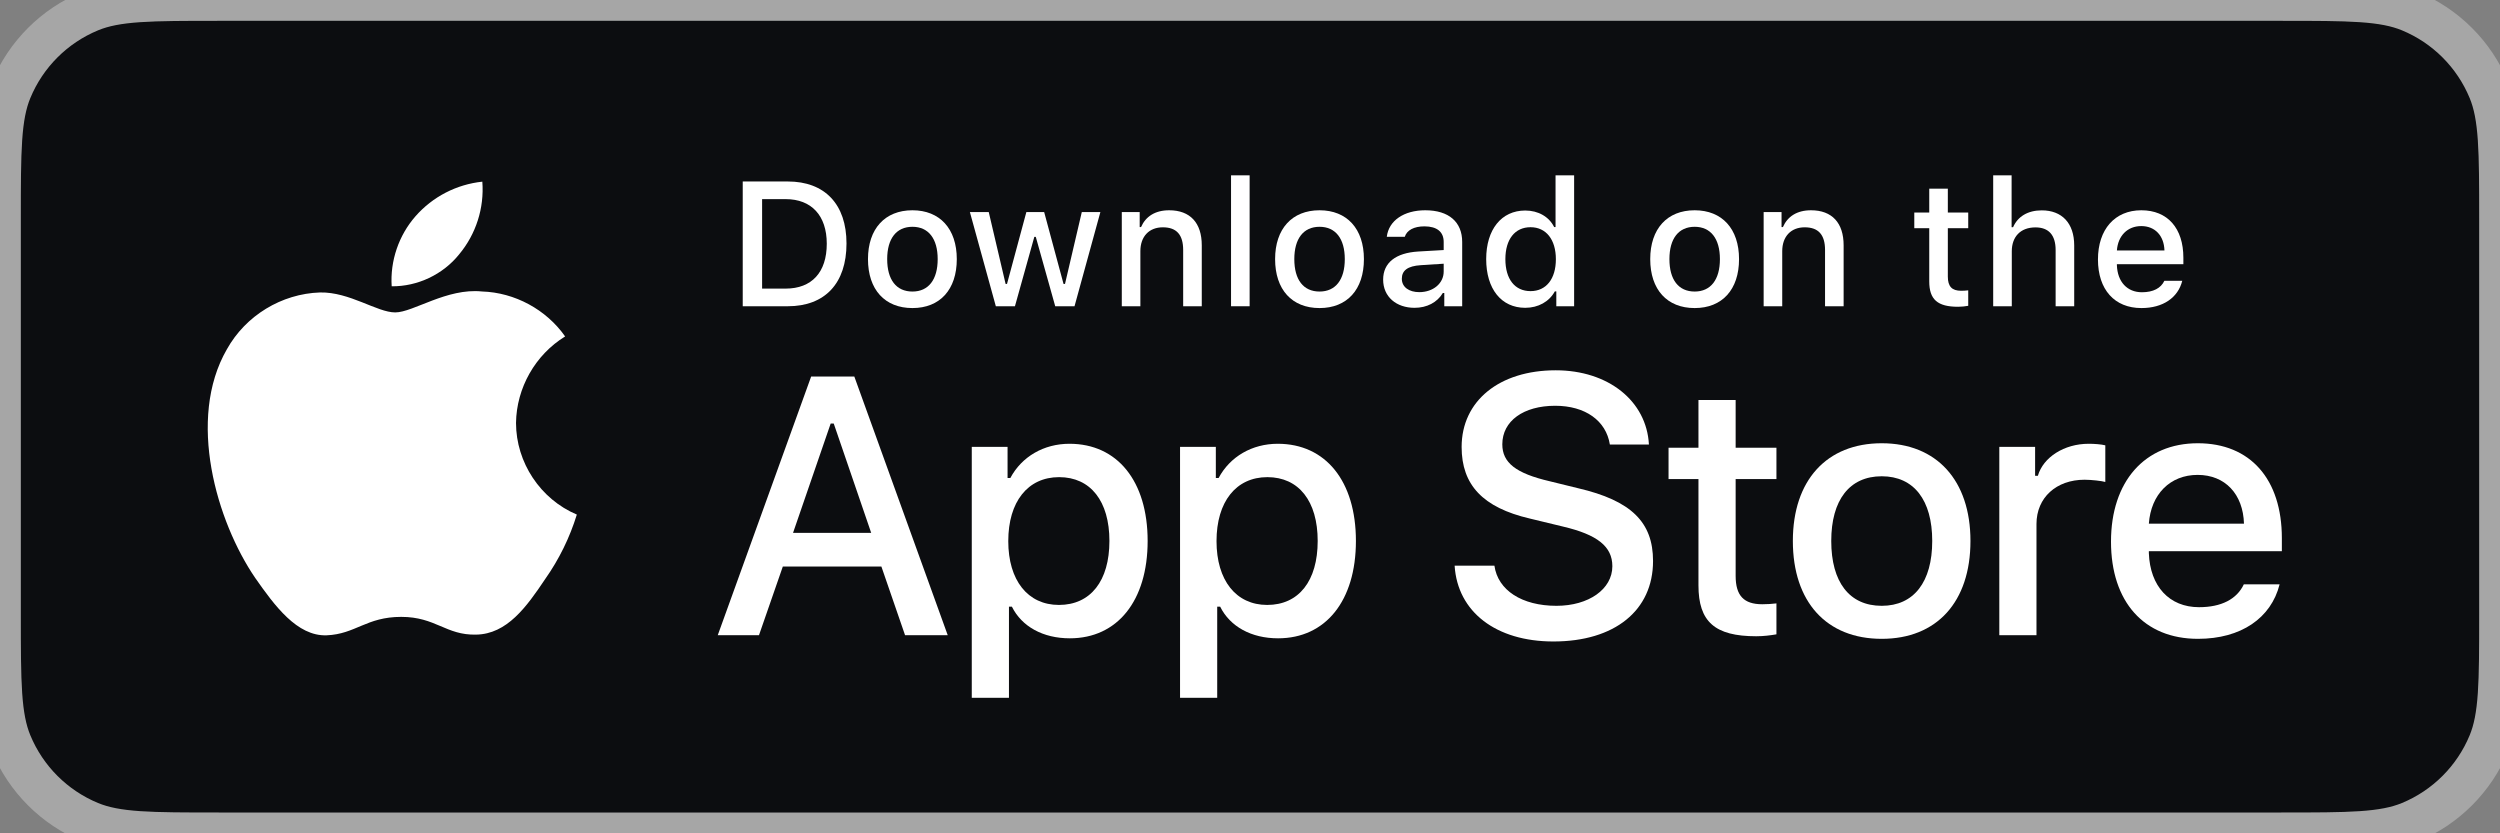
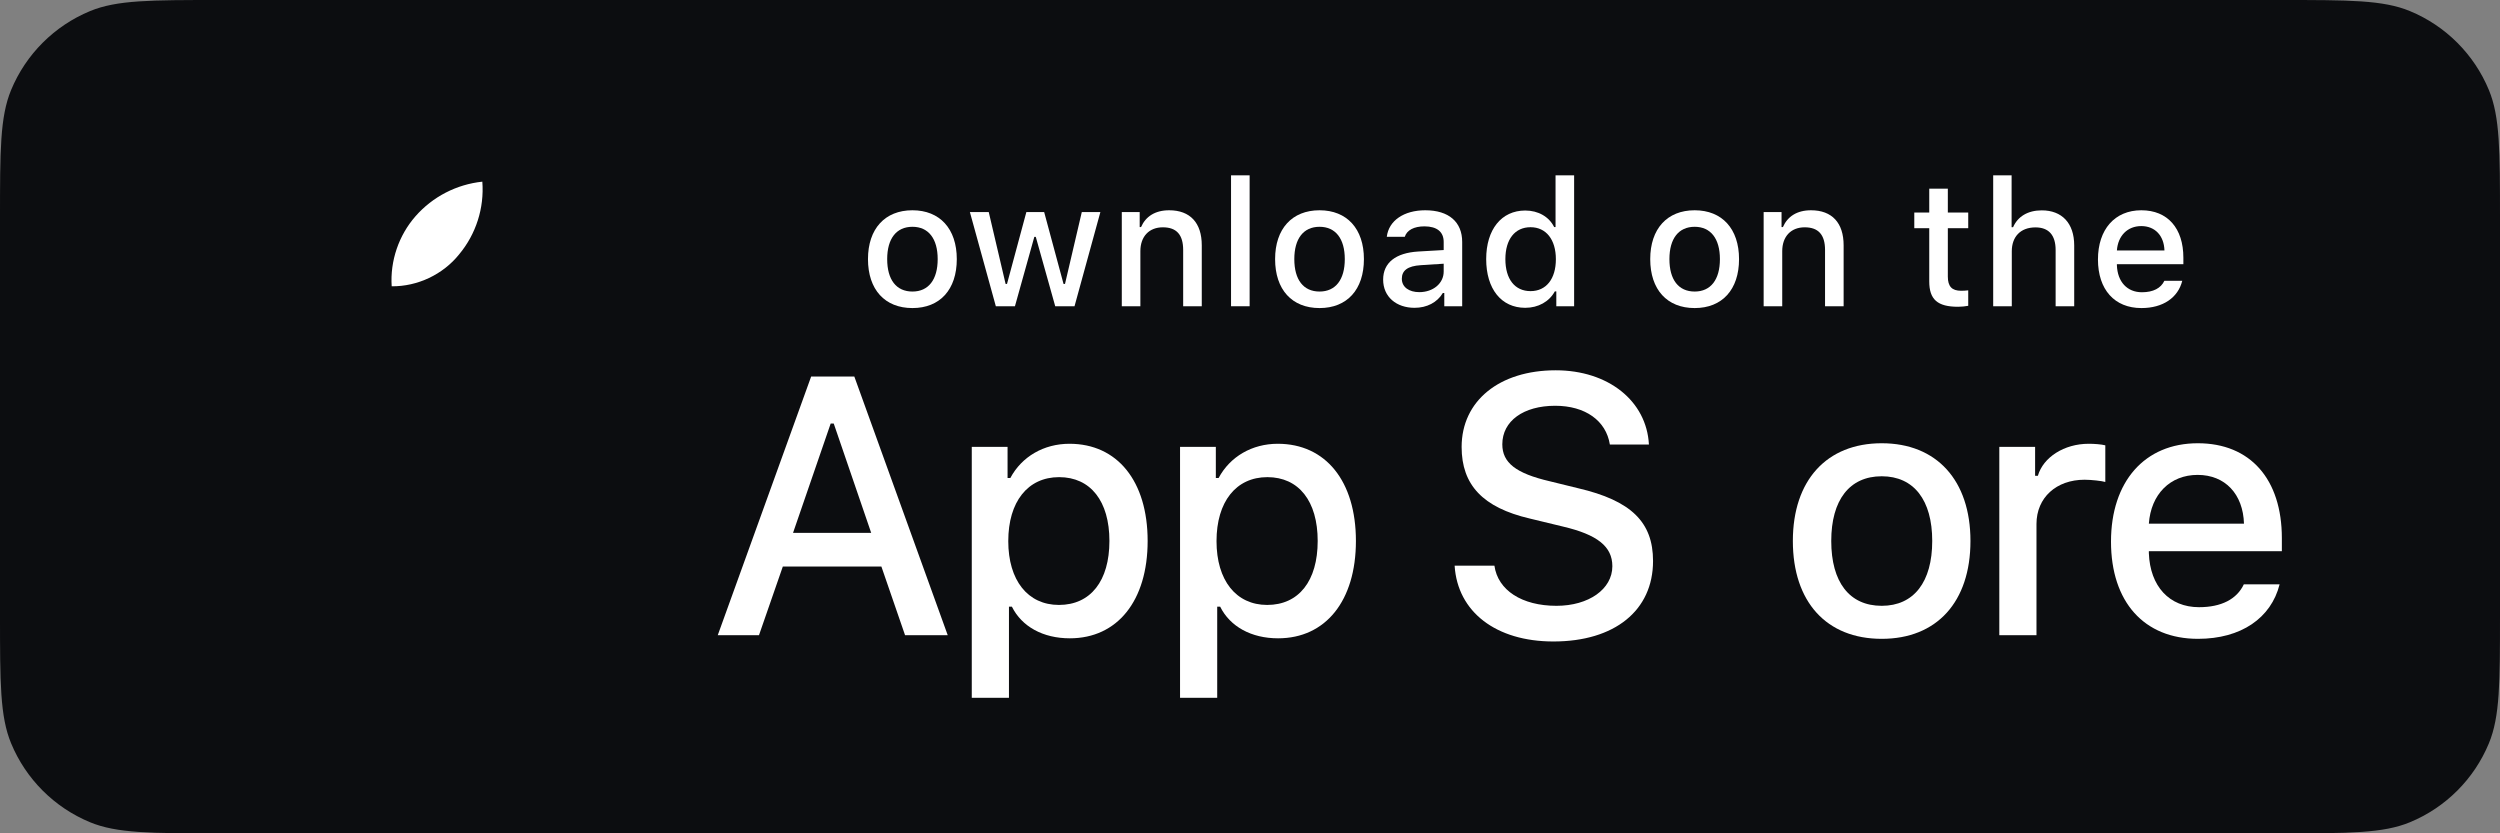
<svg xmlns="http://www.w3.org/2000/svg" width="120" height="40" viewBox="0 0 120 40" fill="none">
  <rect x="0" y="0" width="120" height="40" fill="#808080" stroke="none" />
  <path d="M0 10.5C0 7.238 0 5.608 0.533 4.321C1.243 2.606 2.606 1.243 4.321 0.533C5.608 0 7.238 0 10.5 0H109.5C112.762 0 114.392 0 115.679 0.533C117.394 1.243 118.757 2.606 119.467 4.321C120 5.608 120 7.238 120 10.5V29.5C120 32.762 120 34.392 119.467 35.679C118.757 37.394 117.394 38.757 115.679 39.467C114.392 40 112.762 40 109.5 40H10.5C7.238 40 5.608 40 4.321 39.467C2.606 38.757 1.243 37.394 0.533 35.679C0 34.392 0 32.762 0 29.5V10.5Z" fill="#0C0D10" />
-   <path d="M81.526 19.201V21.492H80.09V22.994H81.526V28.099C81.526 29.843 82.314 30.54 84.298 30.54C84.647 30.54 84.979 30.498 85.269 30.448V28.963C85.02 28.988 84.863 29.004 84.589 29.004C83.701 29.004 83.311 28.589 83.311 27.643V22.994H85.269V21.492H83.311V19.201H81.526Z" fill="white" />
  <path d="M90.323 30.664C92.963 30.664 94.582 28.896 94.582 25.966C94.582 23.052 92.955 21.276 90.323 21.276C87.684 21.276 86.057 23.052 86.057 25.966C86.057 28.896 87.675 30.664 90.323 30.664ZM90.323 29.079C88.771 29.079 87.9 27.942 87.9 25.966C87.9 24.007 88.771 22.861 90.323 22.861C91.867 22.861 92.747 24.007 92.747 25.966C92.747 27.933 91.867 29.079 90.323 29.079Z" fill="white" />
  <path d="M95.967 30.49H97.751V25.152C97.751 23.883 98.706 23.027 100.059 23.027C100.374 23.027 100.906 23.086 101.055 23.135V21.376C100.864 21.326 100.524 21.301 100.258 21.301C99.079 21.301 98.075 21.948 97.818 22.837H97.685V21.45H95.967V30.49Z" fill="white" />
  <path d="M105.486 22.795C106.806 22.795 107.669 23.716 107.711 25.136H103.145C103.245 23.725 104.166 22.795 105.486 22.795ZM107.703 28.049C107.371 28.755 106.632 29.145 105.553 29.145C104.125 29.145 103.204 28.141 103.145 26.555V26.456H109.529V25.833C109.529 22.994 108.01 21.276 105.495 21.276C102.946 21.276 101.328 23.11 101.328 25.999C101.328 28.888 102.913 30.664 105.503 30.664C107.57 30.664 109.014 29.668 109.421 28.049H107.703Z" fill="white" />
  <path d="M69.822 27.152C69.96 29.372 71.81 30.791 74.563 30.791C77.505 30.791 79.346 29.303 79.346 26.928C79.346 25.061 78.297 24.029 75.75 23.435L74.382 23.099C72.765 22.721 72.111 22.213 72.111 21.327C72.111 20.209 73.126 19.477 74.649 19.477C76.094 19.477 77.092 20.192 77.273 21.336H79.148C79.037 19.245 77.195 17.774 74.675 17.774C71.965 17.774 70.158 19.245 70.158 21.456C70.158 23.28 71.182 24.364 73.427 24.889L75.027 25.276C76.671 25.663 77.393 26.231 77.393 27.178C77.393 28.279 76.258 29.079 74.709 29.079C73.049 29.079 71.896 28.33 71.732 27.152H69.822Z" fill="white" />
  <path d="M51.335 21.301C50.106 21.301 49.044 21.915 48.496 22.945H48.363V21.45H46.645V33.495H48.43V29.12H48.571C49.044 30.075 50.065 30.639 51.352 30.639C53.634 30.639 55.087 28.838 55.087 25.966C55.087 23.094 53.634 21.301 51.335 21.301ZM50.829 29.037C49.334 29.037 48.397 27.859 48.397 25.974C48.397 24.082 49.334 22.903 50.837 22.903C52.348 22.903 53.252 24.057 53.252 25.966C53.252 27.884 52.348 29.037 50.829 29.037Z" fill="white" />
  <path d="M61.332 21.301C60.103 21.301 59.041 21.915 58.493 22.945H58.36V21.45H56.642V33.495H58.426V29.12H58.568C59.041 30.075 60.062 30.639 61.348 30.639C63.631 30.639 65.084 28.838 65.084 25.966C65.084 23.094 63.631 21.301 61.332 21.301ZM60.825 29.037C59.331 29.037 58.393 27.859 58.393 25.974C58.393 24.082 59.331 22.903 60.834 22.903C62.344 22.903 63.249 24.057 63.249 25.966C63.249 27.884 62.344 29.037 60.825 29.037Z" fill="white" />
  <path d="M43.443 30.49H45.491L41.008 18.075H38.935L34.452 30.49H36.431L37.575 27.195H42.307L43.443 30.49ZM39.873 20.329H40.019L41.817 25.577H38.066L39.873 20.329Z" fill="white" />
-   <path d="M35.651 8.711V14.7H37.813C39.598 14.7 40.632 13.6 40.632 11.687C40.632 9.802 39.59 8.711 37.813 8.711H35.651ZM36.581 9.558H37.71C38.951 9.558 39.685 10.346 39.685 11.699C39.685 13.073 38.963 13.853 37.71 13.853H36.581V9.558Z" fill="white" />
  <path d="M43.797 14.787C45.117 14.787 45.926 13.903 45.926 12.438C45.926 10.981 45.112 10.093 43.797 10.093C42.477 10.093 41.663 10.981 41.663 12.438C41.663 13.903 42.473 14.787 43.797 14.787ZM43.797 13.994C43.021 13.994 42.585 13.426 42.585 12.438C42.585 11.459 43.021 10.886 43.797 10.886C44.569 10.886 45.009 11.459 45.009 12.438C45.009 13.422 44.569 13.994 43.797 13.994Z" fill="white" />
  <path d="M52.818 10.18H51.926L51.12 13.629H51.05L50.12 10.18H49.265L48.336 13.629H48.269L47.46 10.18H46.555L47.8 14.7H48.717L49.647 11.371H49.718L50.651 14.7H51.577L52.818 10.18Z" fill="white" />
  <path d="M53.846 14.7H54.738V12.056C54.738 11.351 55.157 10.911 55.817 10.911C56.477 10.911 56.792 11.272 56.792 11.998V14.7H57.685V11.774C57.685 10.699 57.129 10.093 56.12 10.093C55.439 10.093 54.991 10.396 54.771 10.898H54.705V10.18H53.846V14.7Z" fill="white" />
  <path d="M59.09 14.7H59.982V8.416H59.09V14.7Z" fill="white" />
  <path d="M63.338 14.787C64.658 14.787 65.468 13.903 65.468 12.438C65.468 10.981 64.654 10.093 63.338 10.093C62.019 10.093 61.205 10.981 61.205 12.438C61.205 13.903 62.014 14.787 63.338 14.787ZM63.338 13.994C62.562 13.994 62.127 13.426 62.127 12.438C62.127 11.459 62.562 10.886 63.338 10.886C64.11 10.886 64.55 11.459 64.55 12.438C64.55 13.422 64.11 13.994 63.338 13.994Z" fill="white" />
  <path d="M68.126 14.023C67.641 14.023 67.288 13.787 67.288 13.38C67.288 12.982 67.57 12.77 68.193 12.729L69.297 12.658V13.036C69.297 13.596 68.799 14.023 68.126 14.023ZM67.898 14.775C68.492 14.775 68.985 14.517 69.255 14.065H69.326V14.7H70.185V11.612C70.185 10.658 69.546 10.093 68.413 10.093C67.388 10.093 66.657 10.591 66.566 11.367H67.429C67.529 11.048 67.873 10.865 68.371 10.865C68.981 10.865 69.297 11.135 69.297 11.612V12.002L68.072 12.073C66.997 12.139 66.391 12.608 66.391 13.422C66.391 14.248 67.026 14.775 67.898 14.775Z" fill="white" />
  <path d="M73.213 14.775C73.835 14.775 74.363 14.48 74.632 13.986H74.703V14.7H75.558V8.416H74.666V10.898H74.599C74.354 10.4 73.831 10.105 73.213 10.105C72.072 10.105 71.337 11.01 71.337 12.438C71.337 13.87 72.063 14.775 73.213 14.775ZM73.466 10.906C74.213 10.906 74.682 11.5 74.682 12.442C74.682 13.388 74.217 13.974 73.466 13.974C72.711 13.974 72.258 13.397 72.258 12.438C72.258 11.488 72.715 10.906 73.466 10.906Z" fill="white" />
  <path d="M81.344 14.787C82.664 14.787 83.474 13.903 83.474 12.438C83.474 10.981 82.66 10.093 81.344 10.093C80.025 10.093 79.211 10.981 79.211 12.438C79.211 13.903 80.02 14.787 81.344 14.787ZM81.344 13.994C80.568 13.994 80.132 13.426 80.132 12.438C80.132 11.459 80.568 10.886 81.344 10.886C82.116 10.886 82.556 11.459 82.556 12.438C82.556 13.422 82.116 13.994 81.344 13.994Z" fill="white" />
  <path d="M84.655 14.7H85.547V12.056C85.547 11.351 85.966 10.911 86.626 10.911C87.286 10.911 87.602 11.272 87.602 11.998V14.7H88.494V11.774C88.494 10.699 87.938 10.093 86.929 10.093C86.249 10.093 85.8 10.396 85.58 10.898H85.514V10.18H84.655V14.7Z" fill="white" />
  <path d="M92.604 9.055V10.201H91.886V10.952H92.604V13.505C92.604 14.376 92.998 14.725 93.99 14.725C94.164 14.725 94.33 14.704 94.475 14.679V13.936C94.351 13.949 94.272 13.957 94.135 13.957C93.691 13.957 93.496 13.749 93.496 13.276V10.952H94.475V10.201H93.496V9.055H92.604Z" fill="white" />
  <path d="M95.673 14.7H96.566V12.06C96.566 11.376 96.972 10.915 97.703 10.915C98.334 10.915 98.67 11.28 98.67 12.002V14.7H99.562V11.782C99.562 10.707 98.969 10.097 98.006 10.097C97.325 10.097 96.848 10.4 96.628 10.906H96.557V8.416H95.673V14.7Z" fill="white" />
  <path d="M102.781 10.852C103.441 10.852 103.873 11.313 103.894 12.023H101.611C101.661 11.317 102.121 10.852 102.781 10.852ZM103.889 13.48C103.723 13.832 103.354 14.028 102.814 14.028C102.101 14.028 101.64 13.525 101.611 12.733V12.683H104.802V12.372C104.802 10.952 104.043 10.093 102.785 10.093C101.511 10.093 100.702 11.01 100.702 12.455C100.702 13.899 101.495 14.787 102.789 14.787C103.823 14.787 104.545 14.289 104.748 13.48H103.889Z" fill="white" />
-   <path d="M24.769 20.301C24.791 18.62 25.693 17.029 27.126 16.149C26.222 14.858 24.709 14.04 23.134 13.991C21.455 13.815 19.827 14.996 18.971 14.996C18.099 14.996 16.782 14.009 15.363 14.038C13.514 14.098 11.79 15.149 10.89 16.766C8.956 20.114 10.399 25.035 12.251 27.742C13.178 29.067 14.261 30.547 15.679 30.495C17.066 30.438 17.584 29.61 19.258 29.61C20.917 29.61 21.403 30.495 22.849 30.462C24.338 30.438 25.275 29.13 26.17 27.793C26.836 26.848 27.348 25.804 27.688 24.7C25.939 23.96 24.771 22.2 24.769 20.301Z" fill="white" />
  <path d="M22.037 12.211C22.849 11.237 23.249 9.985 23.152 8.72C21.912 8.851 20.767 9.443 19.944 10.38C19.14 11.295 18.721 12.525 18.801 13.742C20.041 13.754 21.26 13.178 22.037 12.211Z" fill="white" />
-   <path d="M4.321 39.467L3.939 40.391L4.321 39.467ZM119.467 35.679L120.391 36.062L119.467 35.679ZM115.679 39.467L116.061 40.391L115.679 39.467ZM115.679 0.533L116.061 -0.391L115.679 0.533ZM119.467 4.321L120.391 3.939L119.467 4.321ZM10.5 1H109.5V-1H10.5V1ZM119 10.5V29.5H121V10.5H119ZM109.5 39H10.5V41H109.5V39ZM1 29.5V10.5H-1V29.5H1ZM10.5 39C8.856 39 7.672 38.999 6.738 38.936C5.813 38.873 5.205 38.751 4.704 38.543L3.939 40.391C4.724 40.716 5.575 40.861 6.602 40.931C7.62 41.001 8.883 41 10.5 41V39ZM-1 29.5C-1 31.117 -1.001 32.38 -0.931 33.398C-0.861 34.425 -0.716 35.276 -0.391 36.062L1.457 35.296C1.249 34.795 1.127 34.187 1.064 33.262C1.001 32.328 1 31.145 1 29.5H-1ZM4.704 38.543C3.234 37.934 2.066 36.766 1.457 35.296L-0.391 36.062C0.421 38.022 1.978 39.579 3.939 40.391L4.704 38.543ZM119 29.5C119 31.145 118.999 32.328 118.936 33.262C118.873 34.187 118.751 34.795 118.543 35.296L120.391 36.062C120.716 35.276 120.861 34.425 120.931 33.398C121.001 32.38 121 31.117 121 29.5H119ZM109.5 41C111.117 41 112.38 41.001 113.398 40.931C114.425 40.861 115.276 40.716 116.061 40.391L115.296 38.543C114.795 38.751 114.187 38.873 113.262 38.936C112.328 38.999 111.144 39 109.5 39V41ZM118.543 35.296C117.934 36.766 116.766 37.934 115.296 38.543L116.061 40.391C118.022 39.579 119.579 38.022 120.391 36.062L118.543 35.296ZM109.5 1C111.144 1 112.328 1.001 113.262 1.064C114.187 1.127 114.795 1.249 115.296 1.457L116.061 -0.391C115.276 -0.716 114.425 -0.861 113.398 -0.931C112.38 -1.001 111.117 -1 109.5 -1V1ZM121 10.5C121 8.883 121.001 7.62 120.931 6.602C120.861 5.575 120.716 4.724 120.391 3.939L118.543 4.704C118.751 5.205 118.873 5.813 118.936 6.738C118.999 7.672 119 8.856 119 10.5H121ZM115.296 1.457C116.766 2.066 117.934 3.234 118.543 4.704L120.391 3.939C119.579 1.978 118.022 0.421 116.061 -0.391L115.296 1.457ZM10.5 -1C8.883 -1 7.62 -1.001 6.602 -0.931C5.575 -0.861 4.724 -0.716 3.939 -0.391L4.704 1.457C5.205 1.249 5.813 1.127 6.738 1.064C7.672 1.001 8.856 1 10.5 1V-1ZM1 10.5C1 8.856 1.001 7.672 1.064 6.738C1.127 5.813 1.249 5.205 1.457 4.704L-0.391 3.939C-0.716 4.724 -0.861 5.575 -0.931 6.602C-1.001 7.62 -1 8.883 -1 10.5H1ZM3.939 -0.391C1.978 0.421 0.421 1.978 -0.391 3.939L1.457 4.704C2.066 3.234 3.234 2.066 4.704 1.457L3.939 -0.391Z" fill="#A6A6A6" />
</svg>